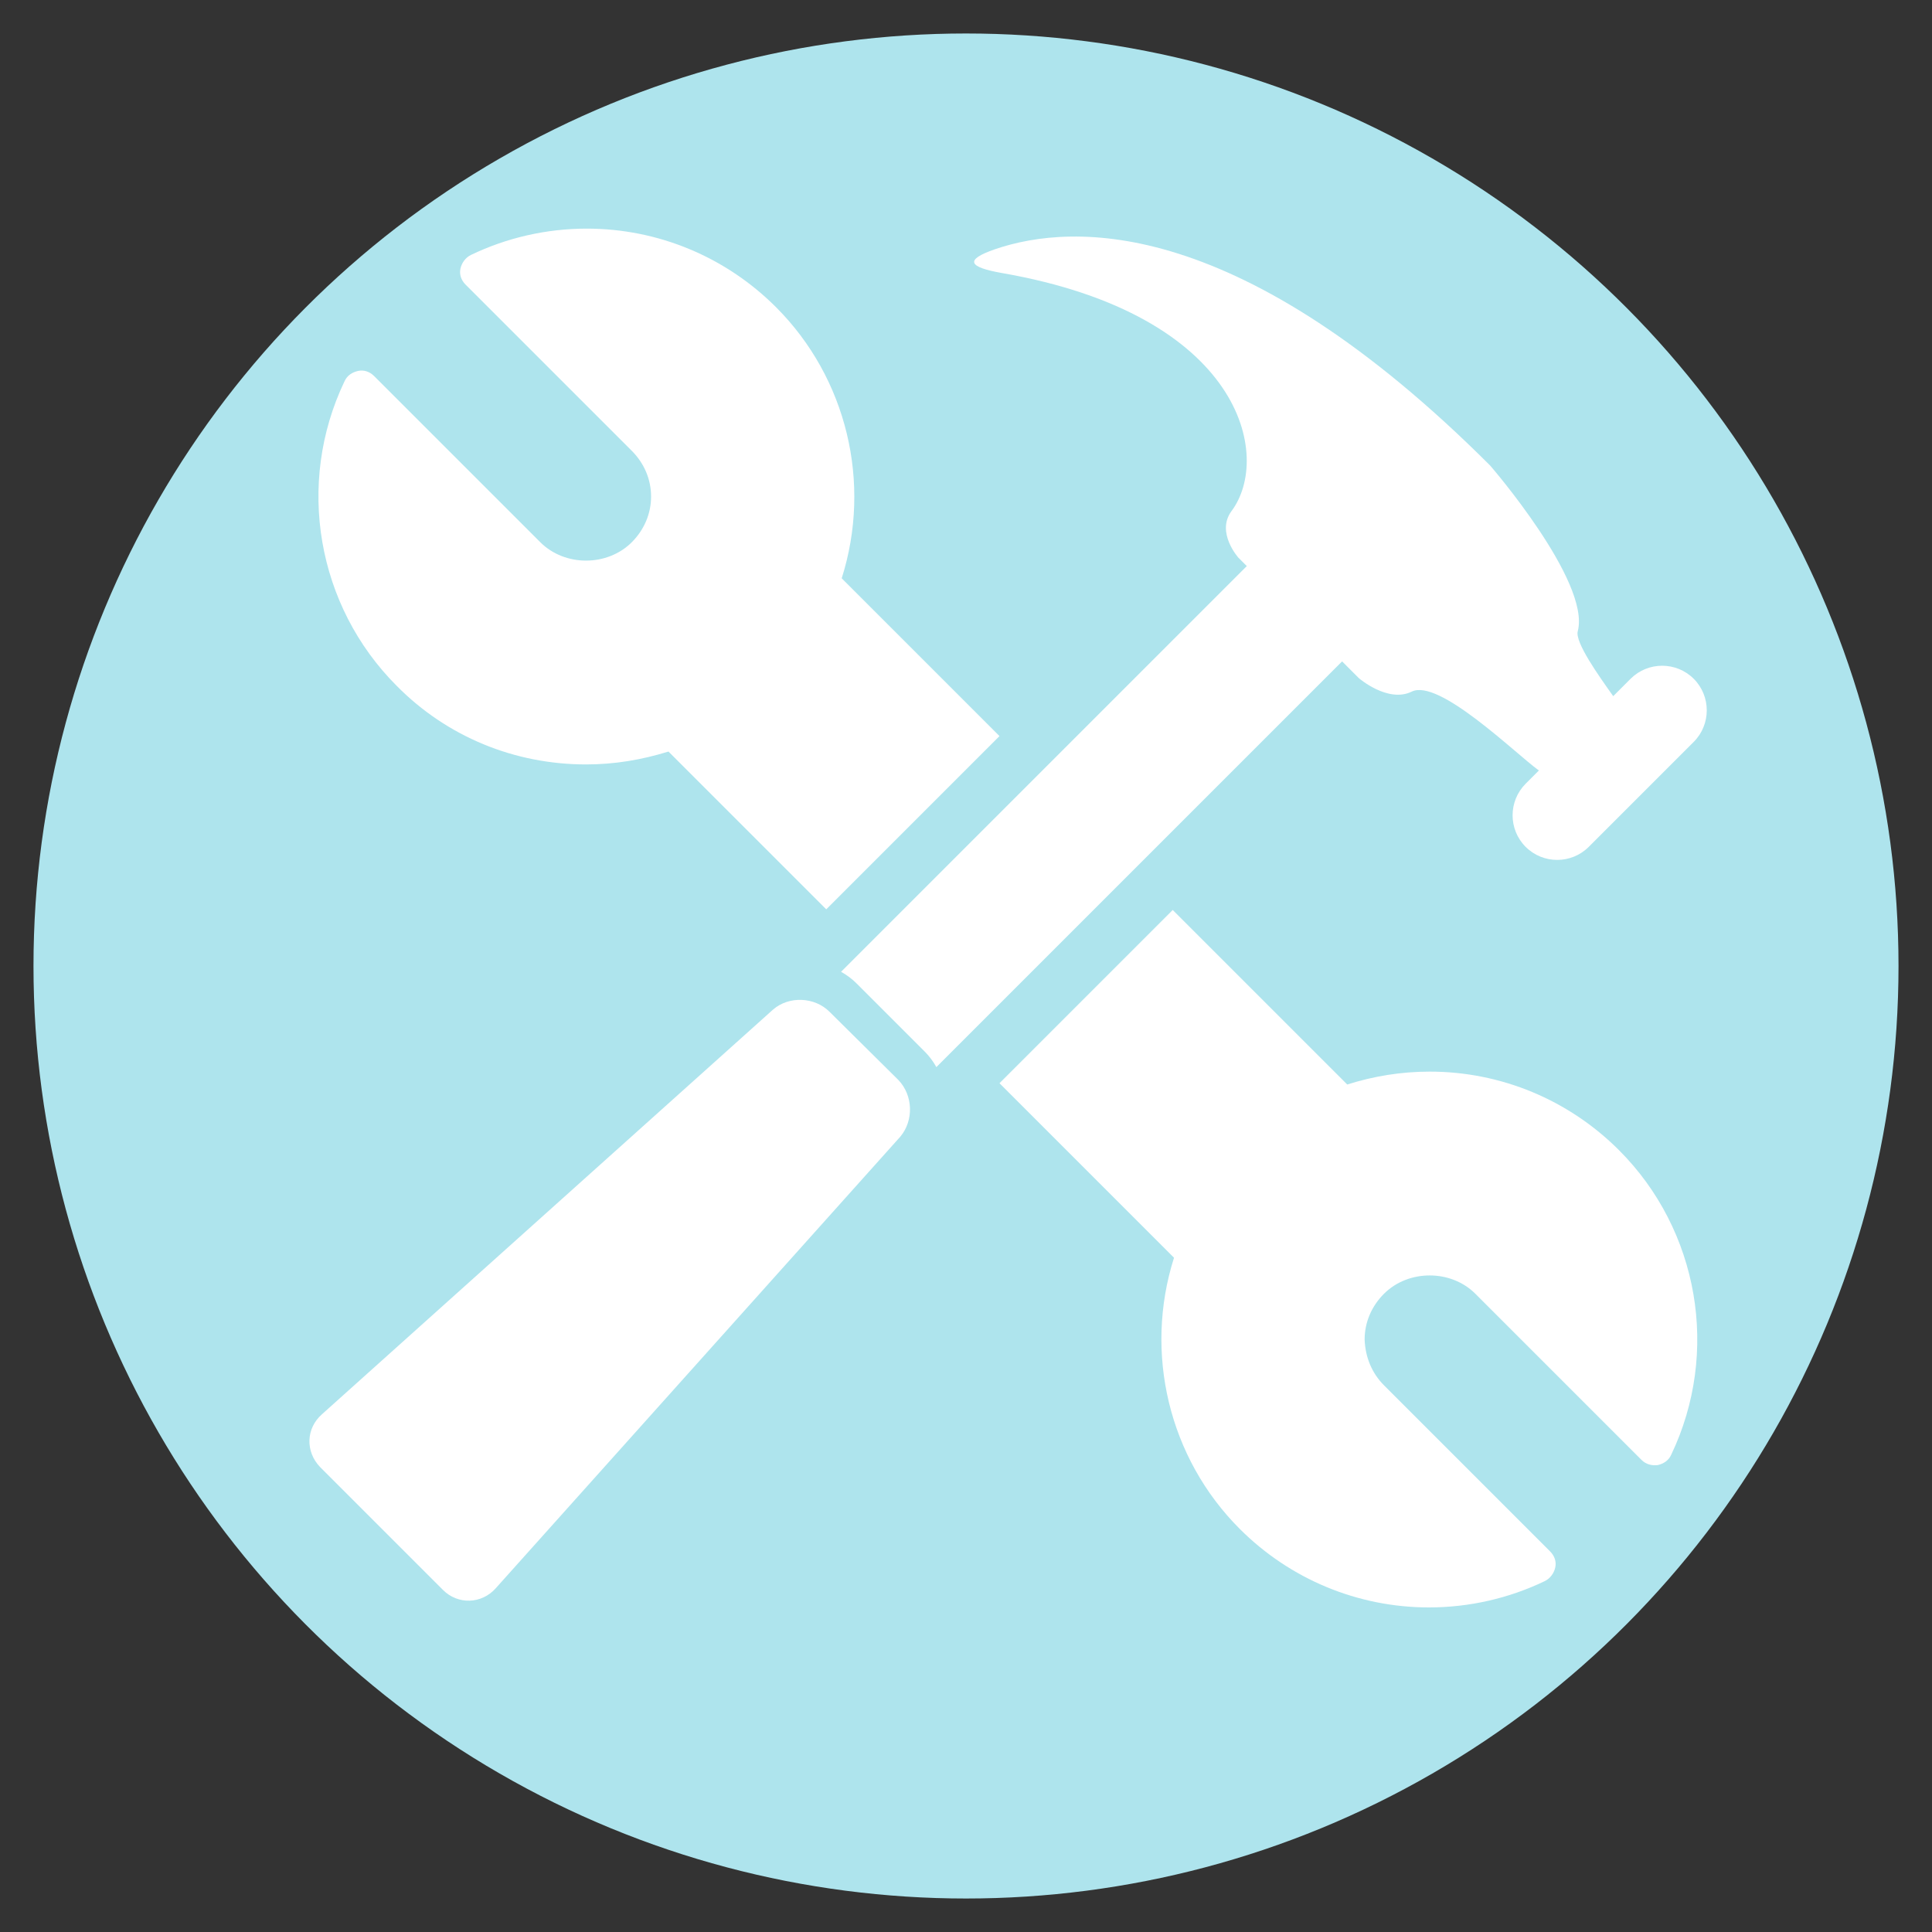
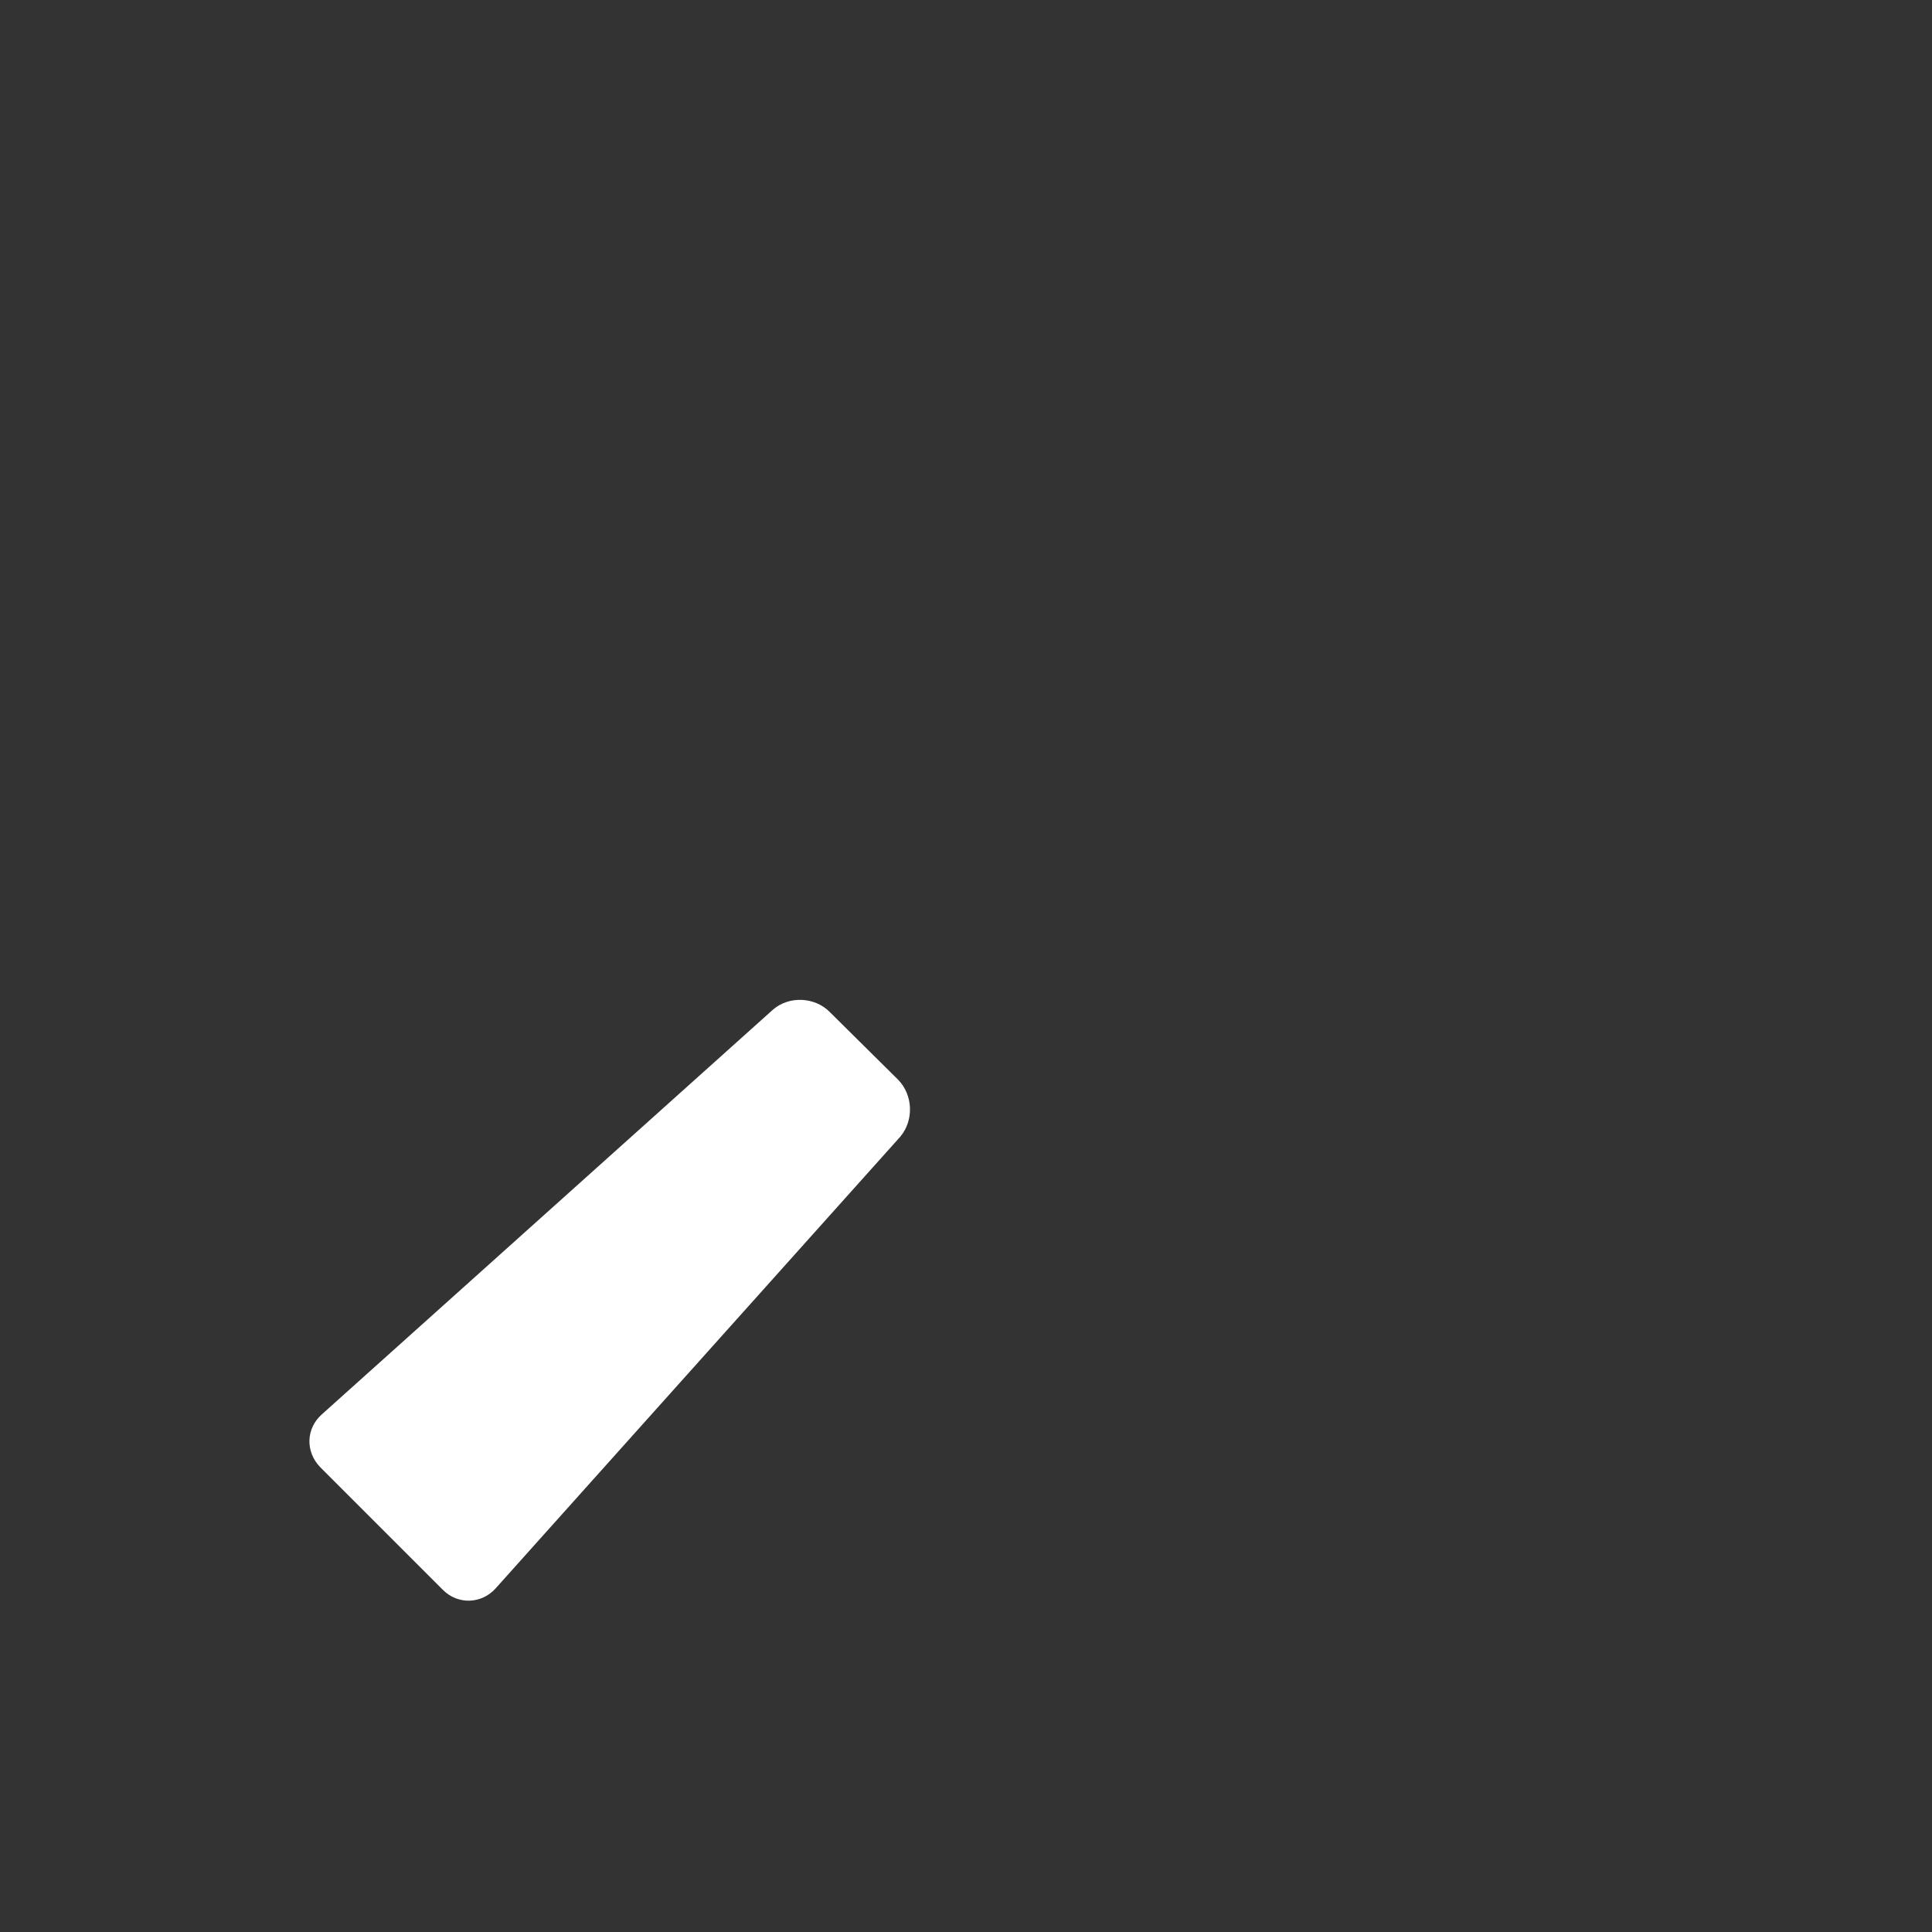
<svg xmlns="http://www.w3.org/2000/svg" version="1.1" id="Layer_1" x="0px" y="0px" viewBox="0 0 300 300" style="enable-background:new 0 0 300 300;" xml:space="preserve">
  <rect x="0" y="0" width="300" height="300" fill="#333333" stroke="none" />
  <style type="text/css"> .st0{fill:#AEE4ED;} .st1{fill:#FFFFFF;} </style>
-   <circle class="st0" cx="150" cy="150" r="144.8" />
  <g>
-     <path class="st1" d="M91,118.7c4.4,0,8.6-0.7,12.8-2l24.5,24.5l26.9-26.9l-24.5-24.5c4.7-14.8,0.8-31.1-10.2-42.1 c-7.8-7.8-18.3-12.2-29.4-12.2c-6.2,0-12.4,1.4-18,4.1c-0.8,0.4-1.4,1.2-1.6,2.1c-0.2,0.9,0.1,1.8,0.8,2.5L98.1,70 c1.9,1.9,3,4.4,3,7.1c0,2.7-1.1,5.2-3,7.1c-3.8,3.8-10.4,3.8-14.2,0L58.1,58.4c-0.7-0.7-1.6-1-2.5-0.8c-0.9,0.2-1.7,0.7-2.1,1.6 c-7.6,15.9-4.3,34.9,8.1,47.3C69.4,114.4,79.9,118.7,91,118.7z" />
-     <path class="st1" d="M222,166.4c-4.4,0-8.7,0.7-12.8,2l-27.1-27.1l-26.9,26.9l27.1,27.1c-4.7,14.8-0.8,31.1,10.2,42.1 c7.8,7.8,18.3,12.2,29.4,12.2c6.2,0,12.4-1.4,18-4.1c0.8-0.4,1.4-1.2,1.6-2.1c0.2-0.9-0.1-1.8-0.8-2.5l-25.8-25.8 c-1.9-1.9-2.9-4.4-3-7.1c0-2.7,1.1-5.2,3-7.1c3.8-3.8,10.4-3.8,14.2,0l25.8,25.8c0.7,0.7,1.6,0.9,2.5,0.8c0.9-0.2,1.7-0.7,2.1-1.6 c7.6-15.9,4.3-34.9-8.1-47.3C243.6,170.8,233.1,166.4,222,166.4z" />
-     <path class="st1" d="M211,105.3c0,0,4.5,3.9,8.2,2.1c4.2-2.1,16,9.5,19.7,12.2c0,0,0,0,0.1,0l-2.1,2.1c-2.7,2.7-2.7,7.1,0,9.8 c2.7,2.7,7.1,2.7,9.8,0l16.3-16.3c2.7-2.7,2.7-7.1,0-9.8c-2.7-2.7-7.1-2.7-9.8,0l-2.7,2.7c-2.2-3.1-6-8.4-5.5-10.1 c2-7.7-13.6-25.7-13.6-25.7c-38.7-38.7-64.6-37.8-76.9-33.6c-4.9,1.7-4,2.8,1.1,3.7c37.3,6.5,42,28.5,35.6,37 c-2.4,3.3,1.1,7.2,1.1,7.2l1.3,1.3l-63,63c0.9,0.5,1.7,1.1,2.4,1.8l10.6,10.6c0.7,0.7,1.3,1.5,1.8,2.4l63-63L211,105.3z" />
    <path class="st1" d="M128.8,157.1c-2.3-2.3-6.3-2.5-8.8-0.3L50,219.6c-2.5,2.2-2.6,5.8-0.3,8.2l19.1,19.1c2.3,2.3,6,2.2,8.2-0.3 l62.8-70.1c2.1-2.5,2-6.4-0.3-8.8L128.8,157.1z" />
  </g>
</svg>